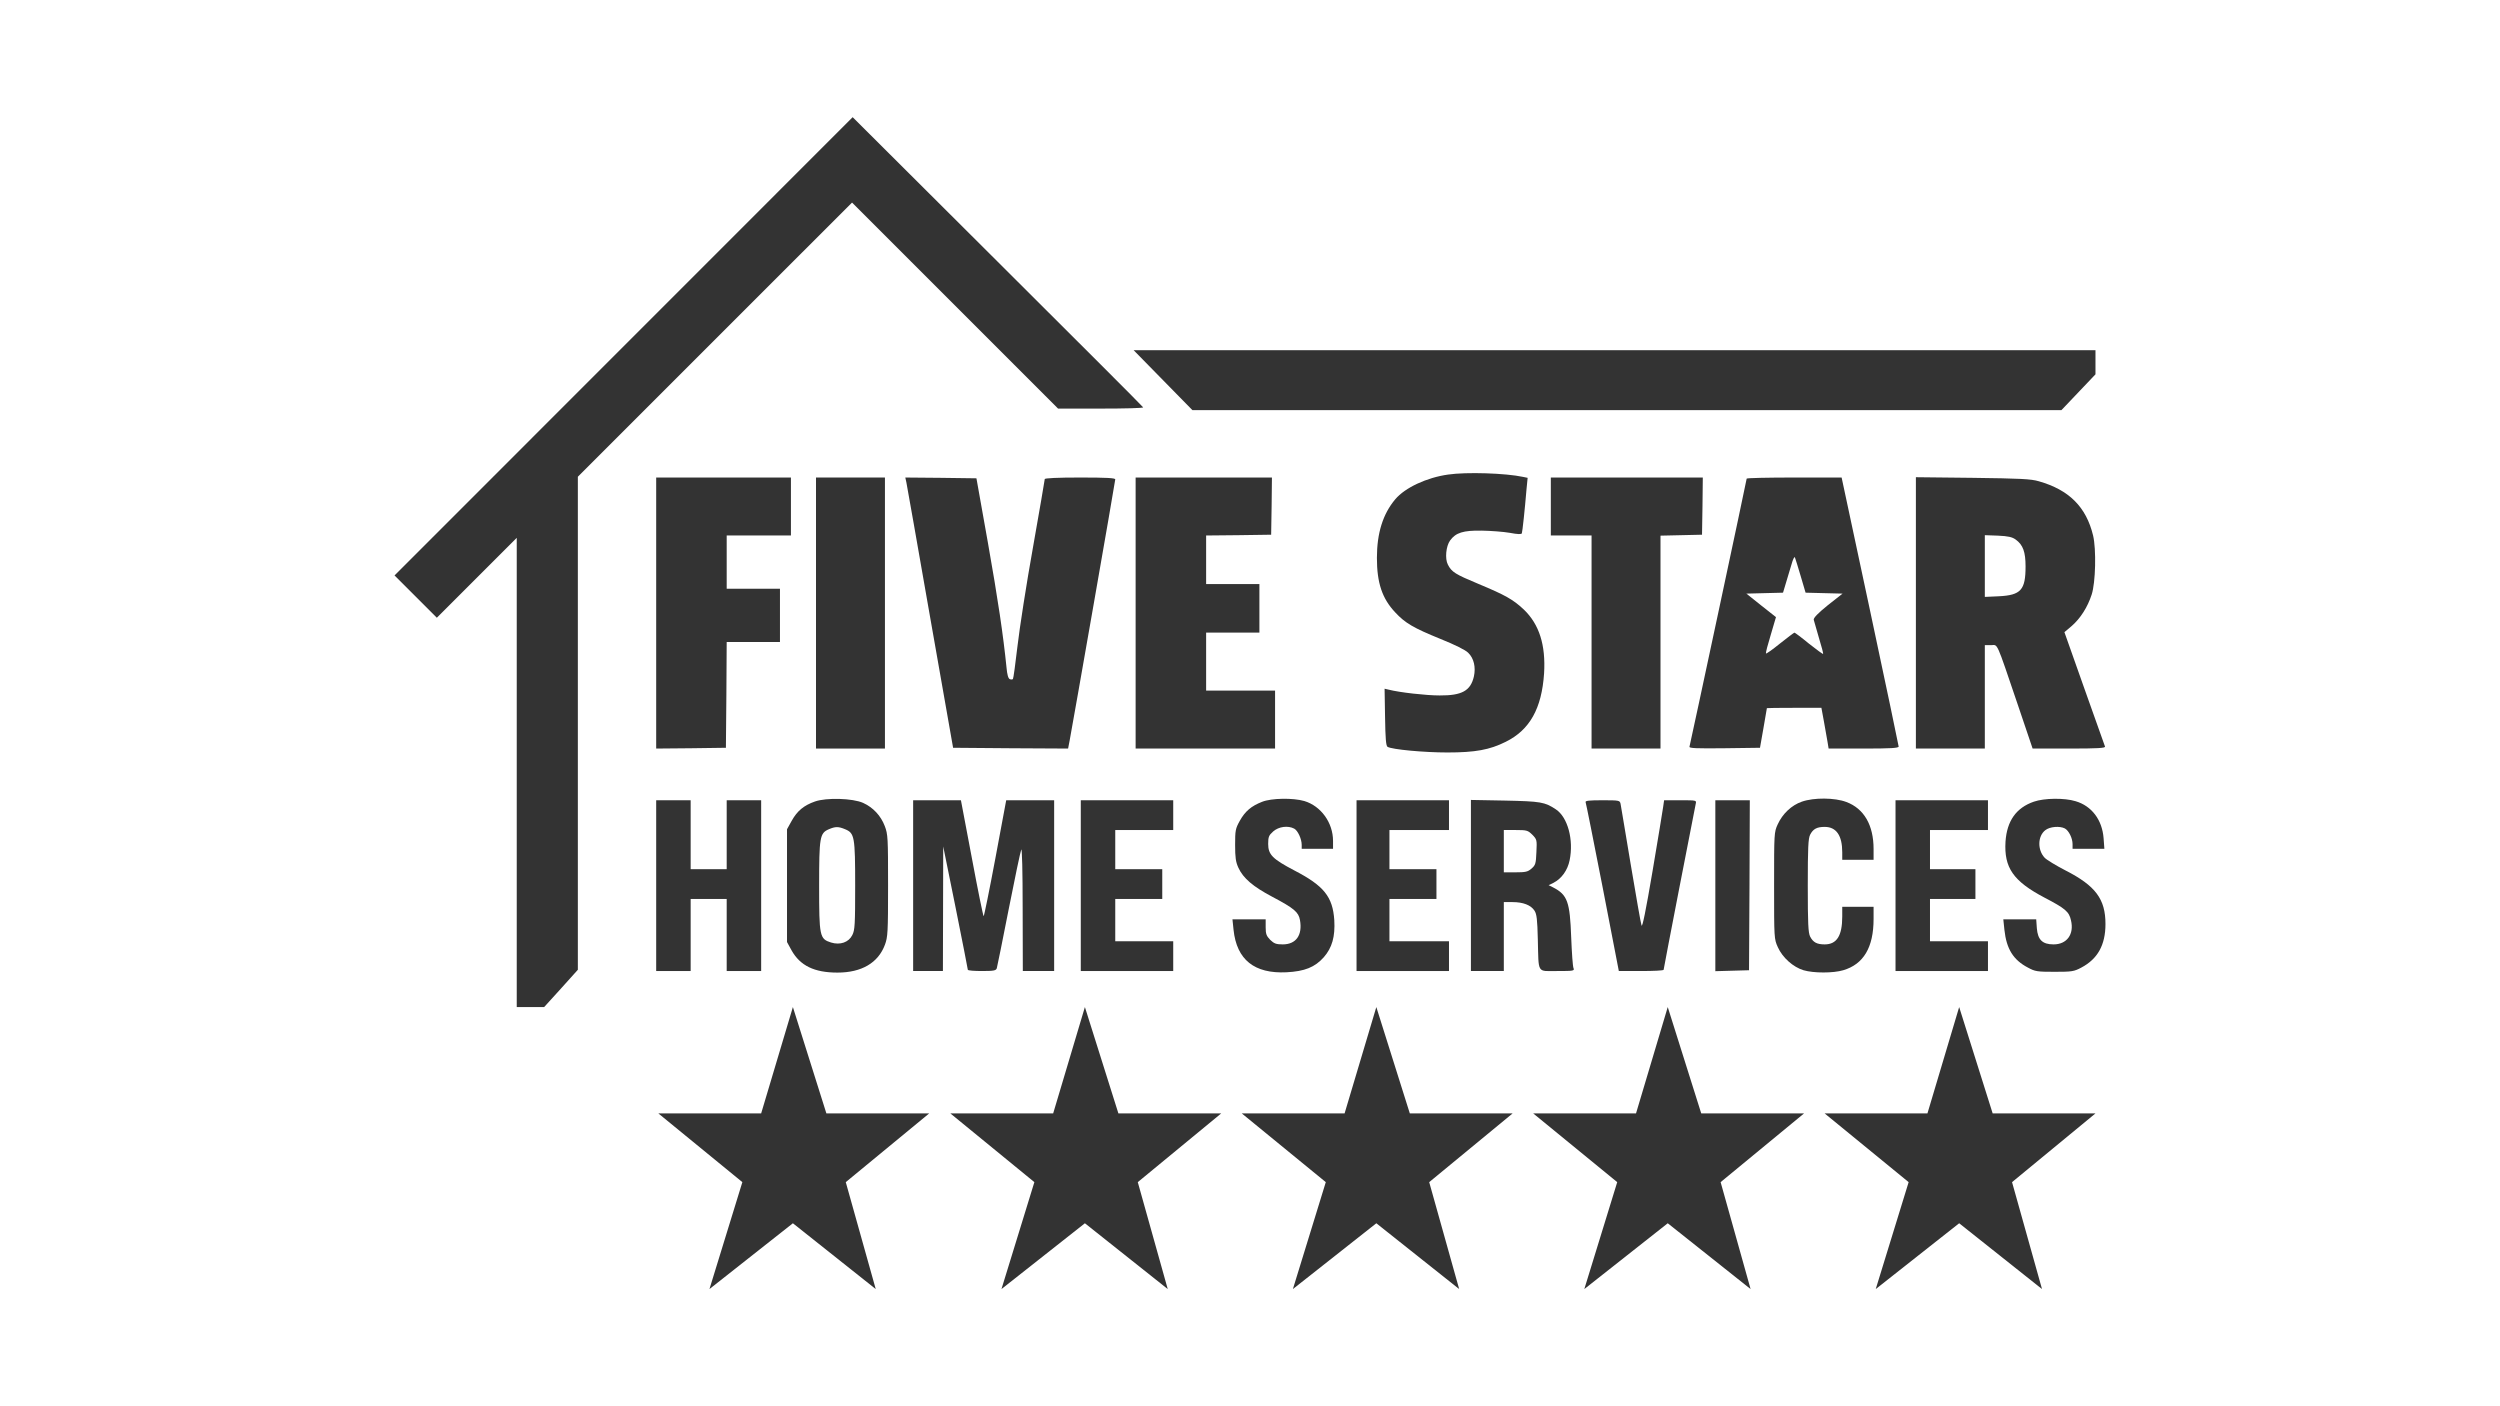
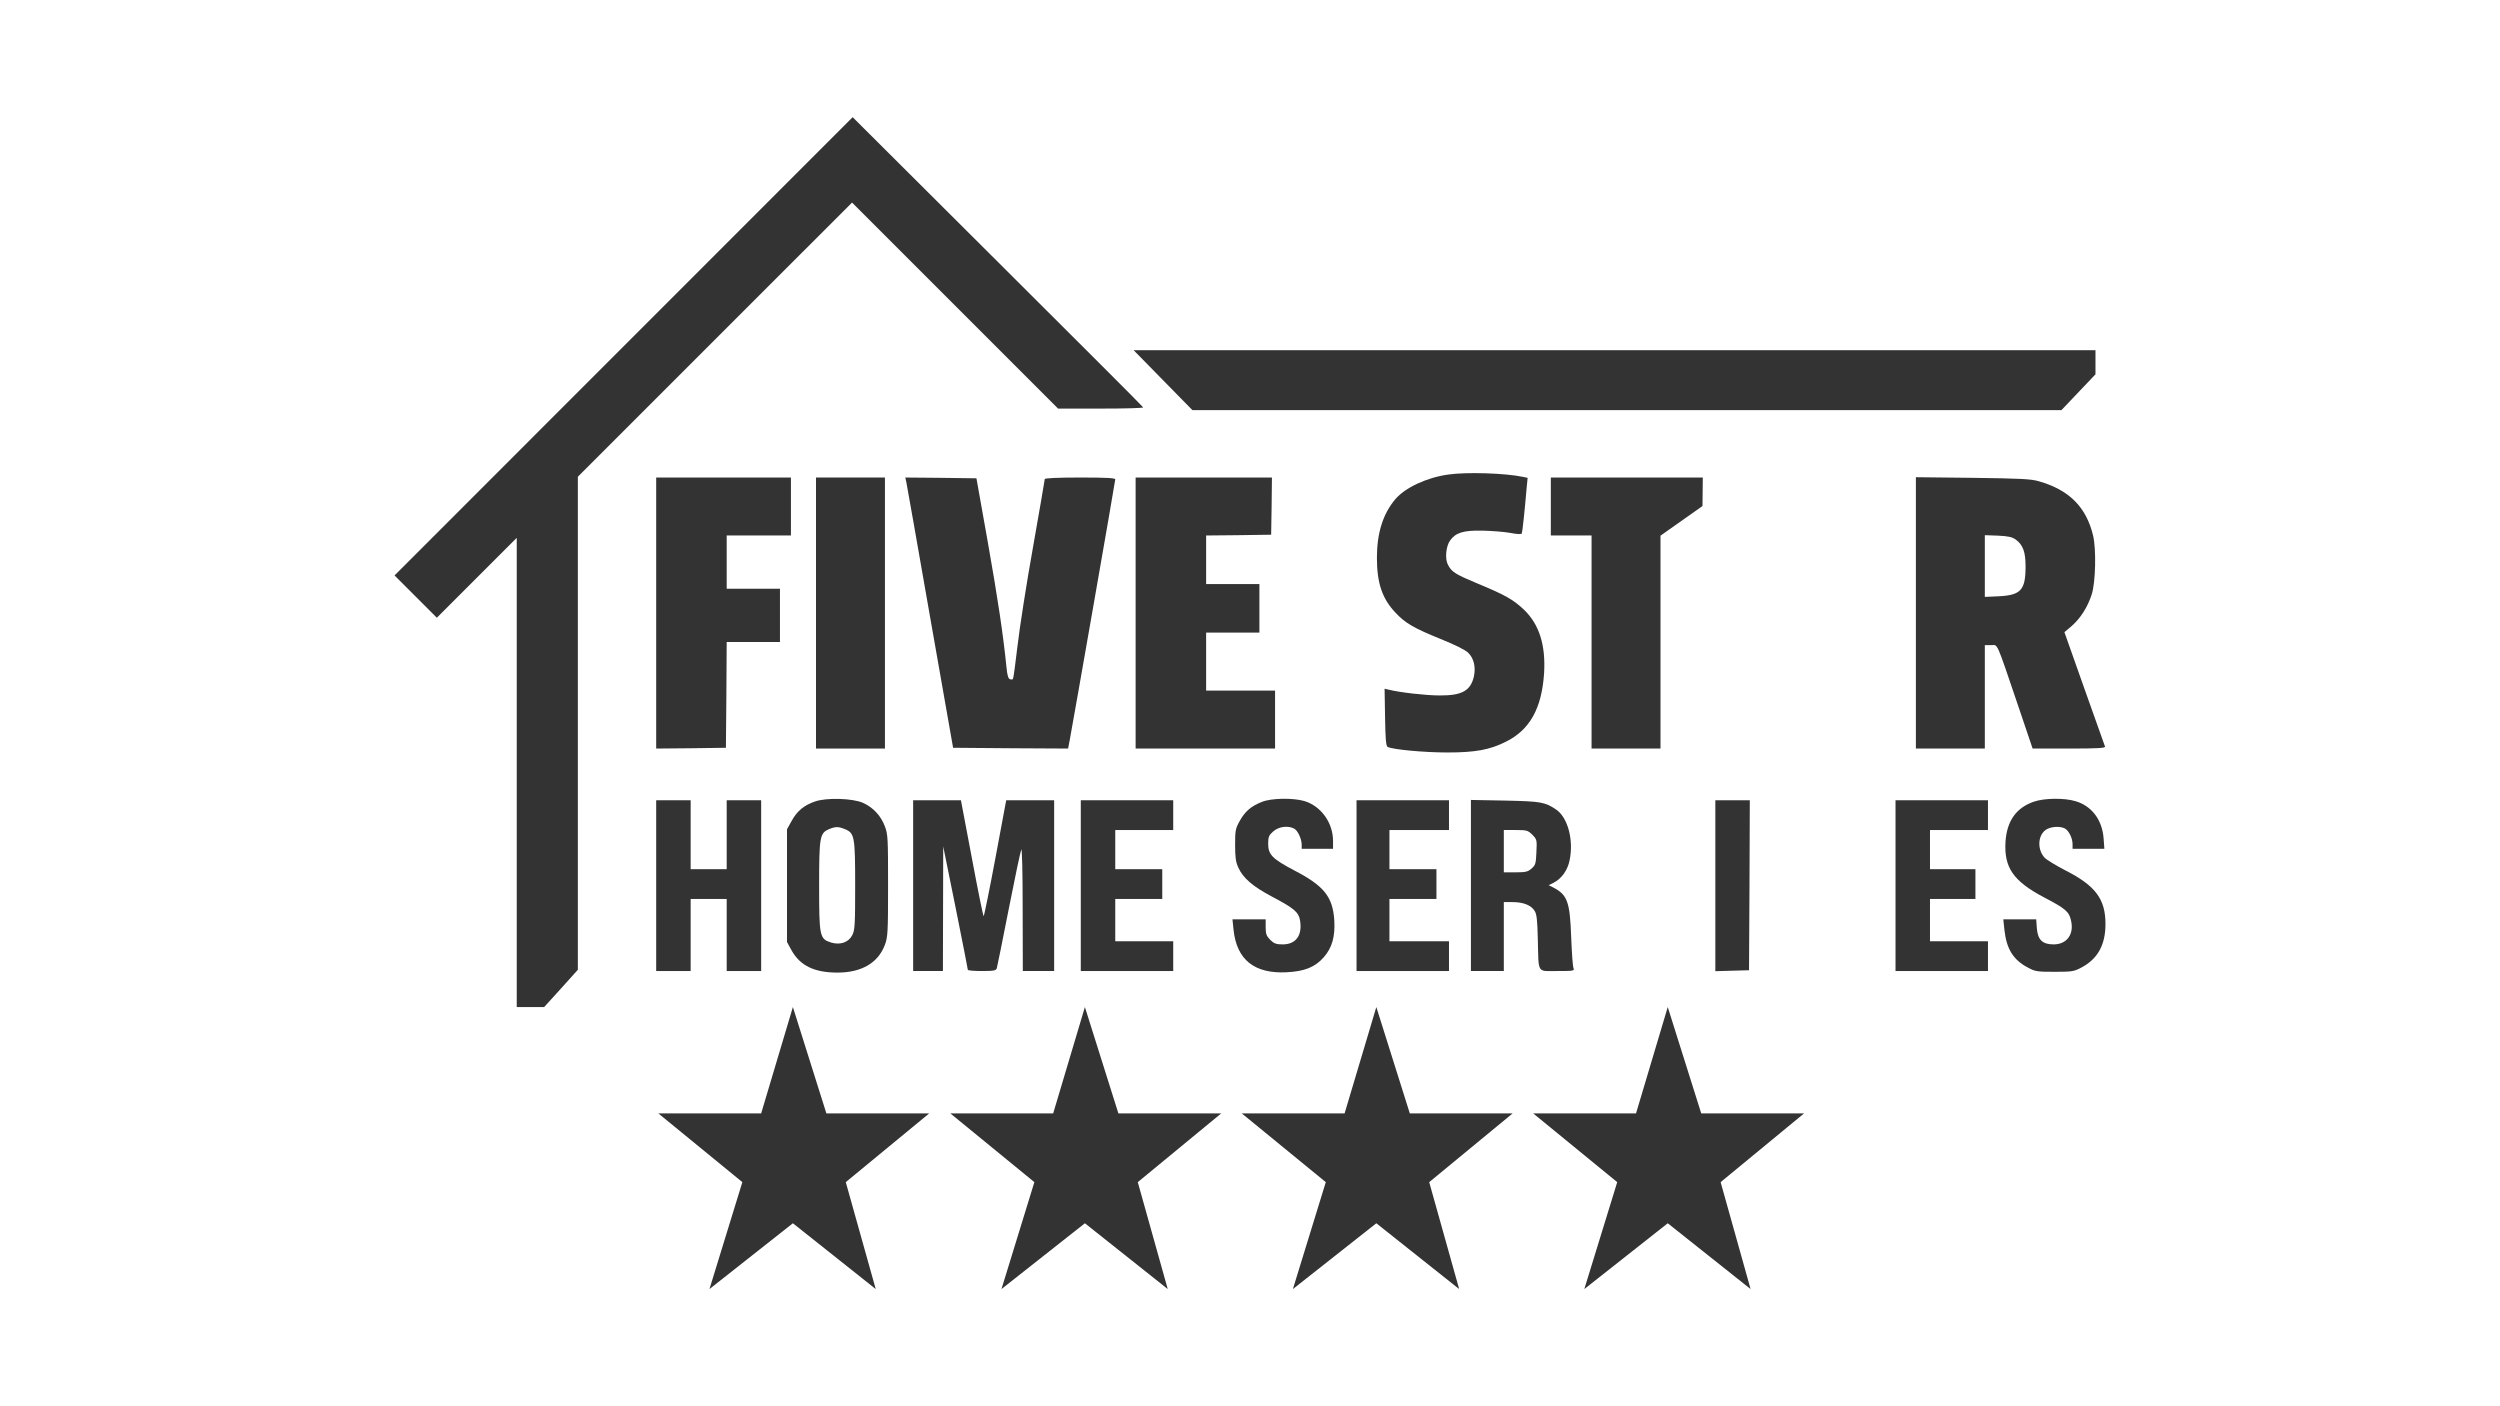
<svg xmlns="http://www.w3.org/2000/svg" width="640" height="360" viewBox="0 0 640 360" fill="none">
  <path d="M101 147.313L111.83 158.142L132.286 137.687V257.807H139.305L143.637 253.035L147.929 248.262V122.045L218.121 51.858L270.865 104.599H281.855C287.872 104.599 292.725 104.479 292.645 104.278C292.605 104.118 275.839 87.353 255.423 67.019L218.281 30L101 147.313Z" fill="black" fill-opacity="0.8" />
  <path d="M370.739 121.484C365.244 122.246 359.669 124.853 357.182 127.821C354.013 131.591 352.489 136.484 352.489 142.821C352.489 149.198 353.813 153.209 357.182 156.778C359.709 159.505 361.835 160.749 368.734 163.556C372.424 165.04 375.191 166.404 375.873 167.126C377.317 168.529 377.838 170.816 377.317 173.182C376.475 176.832 374.269 178.075 368.533 178.035C365.084 178.035 358.305 177.273 355.497 176.551L354.454 176.31L354.575 183.57C354.655 189.104 354.815 190.949 355.216 191.19C356.34 191.872 364.522 192.634 370.538 192.634C377.678 192.634 381.368 191.952 385.459 189.906C391.636 186.858 394.685 181.364 395.286 172.38C395.727 165.12 394.043 159.826 390.112 156.056C387.345 153.449 385.299 152.326 378.48 149.479C372.504 146.992 371.621 146.43 370.659 144.545C369.857 143.021 370.177 139.813 371.22 138.369C372.664 136.364 374.59 135.762 379.323 135.842C381.649 135.882 384.898 136.123 386.502 136.404C388.588 136.805 389.51 136.805 389.591 136.524C389.751 136.083 390.353 130.468 390.794 125.174L391.075 122.326L389.912 122.086C385.459 121.123 375.392 120.802 370.739 121.484Z" fill="black" fill-opacity="0.8" />
  <path d="M167.984 191.631L176.928 191.551L185.832 191.43L185.953 177.874L186.033 164.358H199.67V150.722H186.033V137.086H202.478V122.246H167.984V191.631Z" fill="black" fill-opacity="0.8" />
  <path d="M208.896 191.631H226.544V122.246H208.896V191.631Z" fill="black" fill-opacity="0.8" />
  <path d="M232.039 123.529C232.199 124.251 234.927 139.813 238.136 158.142L243.992 191.43L258.712 191.551L273.432 191.631L273.834 189.545C274.556 185.775 285.505 123.249 285.505 122.727C285.505 122.366 283.34 122.246 276.481 122.246C270.705 122.246 267.456 122.406 267.456 122.647C267.456 122.888 266.092 130.749 264.448 140.094C262.763 149.479 260.998 160.869 260.477 165.401C259.955 169.893 259.434 173.703 259.314 173.824C259.193 173.984 258.792 173.984 258.512 173.864C258.11 173.703 257.83 172.701 257.669 170.896C256.827 162.594 255.503 153.61 252.896 138.89L249.968 122.447L240.863 122.326L231.758 122.246L232.039 123.529Z" fill="black" fill-opacity="0.8" />
  <path d="M290.72 191.631H326.418V176.791H308.769V161.952H322.407V149.519H308.769V137.086L317.112 137.005L325.415 136.885L325.535 129.545L325.615 122.246H290.72V191.631Z" fill="black" fill-opacity="0.8" />
-   <path d="M397.011 137.086H407.44V191.631H425.088V137.126L435.717 136.885L435.837 129.545L435.918 122.246H397.011V137.086Z" fill="black" fill-opacity="0.8" />
-   <path d="M447.148 122.527C447.148 122.888 432.709 190.508 432.508 191.15C432.348 191.551 434.233 191.631 441.453 191.551L450.558 191.43L451.44 186.417C451.921 183.65 452.323 181.364 452.323 181.283C452.363 181.243 455.491 181.203 459.342 181.203H466.281L466.923 184.693C467.284 186.658 467.685 188.984 467.845 189.906L468.126 191.631H477.07C484.009 191.631 486.055 191.511 486.055 191.11C486.055 190.869 482.766 175.227 478.755 156.417L471.455 122.246H459.302C452.603 122.246 447.148 122.366 447.148 122.527ZM460.986 147.513L462.23 151.725L471.696 151.965L467.925 154.933C465.398 156.979 464.235 158.182 464.315 158.663C464.396 159.024 464.997 161.11 465.639 163.275C466.321 165.481 466.802 167.326 466.722 167.406C466.642 167.487 464.997 166.283 463.072 164.759C461.187 163.195 459.502 161.952 459.382 161.952C459.262 161.952 457.577 163.235 455.652 164.759C453.726 166.324 452.122 167.447 452.082 167.286C452.002 167.086 452.563 164.96 453.325 162.473L454.649 157.981L450.838 154.973L447.068 151.965L456.454 151.725L457.176 149.318C457.577 147.995 458.219 145.829 458.62 144.505C458.981 143.182 459.382 142.38 459.502 142.701C459.623 143.021 460.304 145.187 460.986 147.513Z" fill="black" fill-opacity="0.8" />
+   <path d="M397.011 137.086H407.44V191.631H425.088V137.126L435.837 129.545L435.918 122.246H397.011V137.086Z" fill="black" fill-opacity="0.8" />
  <path d="M490.467 191.631H508.115V165.16H509.68C511.525 165.16 510.843 163.596 516.579 180.481L520.349 191.631H529.695C537.035 191.631 539.04 191.511 538.88 191.11C538.799 190.869 536.393 184.131 533.585 176.23L528.491 161.832L530.296 160.307C532.582 158.342 534.428 155.414 535.47 152.206C536.473 149.158 536.674 140.615 535.831 137.086C534.066 129.786 529.695 125.414 521.953 123.209C519.948 122.607 517.18 122.487 505.027 122.326L490.467 122.166V191.631ZM516.017 138.128C517.902 139.492 518.544 141.297 518.544 145.027C518.544 151.043 517.341 152.366 511.685 152.647L508.115 152.807V137.005L511.485 137.126C514.132 137.246 515.135 137.487 516.017 138.128Z" fill="black" fill-opacity="0.8" />
  <path d="M208.615 205.187C205.767 206.19 204.082 207.594 202.679 210.12L201.475 212.286V241.163L202.638 243.289C204.845 247.219 208.454 248.984 214.391 248.984C220.568 248.984 224.819 246.497 226.544 241.845C227.266 239.88 227.346 238.717 227.346 226.725C227.346 214.492 227.306 213.57 226.504 211.484C225.501 208.837 223.536 206.711 220.969 205.548C218.321 204.345 211.543 204.144 208.615 205.187ZM216.356 212.286C218.763 213.289 218.923 214.171 218.923 226.805C218.923 236.631 218.843 238.115 218.201 239.358C217.279 241.243 215.073 242.005 212.746 241.283C209.818 240.361 209.698 239.719 209.698 226.805C209.698 214.291 209.858 213.289 212.185 212.286C213.869 211.564 214.631 211.564 216.356 212.286Z" fill="black" fill-opacity="0.8" />
  <path d="M323.088 205.267C320.321 206.35 318.757 207.674 317.393 210.12C316.27 212.126 316.19 212.607 316.19 216.297C316.19 219.545 316.35 220.668 317.032 222.152C318.275 224.84 320.762 226.965 325.696 229.572C331.311 232.54 332.434 233.503 332.795 235.548C333.477 239.398 331.792 241.765 328.383 241.765C326.698 241.765 326.177 241.564 325.174 240.602C324.212 239.599 324.011 239.118 324.011 237.393V235.348H315.508L315.788 238.035C316.591 245.695 321.123 249.305 329.346 248.904C333.998 248.663 336.605 247.62 338.892 245.053C341.018 242.607 341.82 239.799 341.579 235.548C341.178 229.572 338.932 226.765 331.351 222.834C325.776 219.906 324.653 218.783 324.653 216.056C324.653 214.251 324.813 213.85 325.936 212.848C327.34 211.604 329.707 211.283 331.311 212.126C332.234 212.607 333.236 214.773 333.236 216.297V217.299H341.258V215.294C341.258 210.602 338.17 206.35 333.918 205.067C331.03 204.225 325.495 204.305 323.088 205.267Z" fill="black" fill-opacity="0.8" />
-   <path d="M461.267 205.227C458.62 206.15 456.334 208.316 455.09 211.043C454.168 213.048 454.168 213.329 454.168 226.725C454.168 240.241 454.168 240.361 455.13 242.487C456.334 245.174 459.061 247.58 461.708 248.382C464.315 249.144 469.289 249.144 471.856 248.382C477.07 246.858 479.637 242.527 479.637 235.267V232.139H471.615V234.626C471.615 239.559 470.212 241.765 467.123 241.765C465.118 241.765 464.155 241.243 463.393 239.759C462.912 238.797 462.791 236.511 462.791 226.725C462.791 216.939 462.912 214.652 463.393 213.69C464.155 212.206 465.118 211.685 467.123 211.685C470.091 211.685 471.615 213.89 471.615 218.182V220.107H479.637V217.34C479.637 211.243 477.191 206.992 472.658 205.307C469.69 204.185 464.355 204.144 461.267 205.227Z" fill="black" fill-opacity="0.8" />
  <path d="M520.67 205.227C516.137 206.791 513.771 210.16 513.41 215.455C513.009 222.112 515.375 225.562 523.357 229.773C528.732 232.58 529.695 233.382 530.176 235.628C531.018 239.158 529.133 241.765 525.724 241.765C522.876 241.765 521.673 240.602 521.432 237.634L521.271 235.348H512.848L513.129 238.035C513.651 242.888 515.375 245.735 519.146 247.701C520.991 248.703 521.512 248.783 525.964 248.783C530.417 248.783 530.938 248.703 532.823 247.701C536.995 245.495 539 241.925 539 236.551C539 230.174 536.473 226.765 528.772 222.834C526.365 221.591 523.919 220.107 523.437 219.586C521.552 217.58 521.632 214.051 523.598 212.527C524.761 211.604 527.288 211.404 528.612 212.086C529.614 212.647 530.577 214.572 530.577 216.096V217.299H538.719L538.519 214.572C538.158 209.88 535.47 206.31 531.339 205.107C528.491 204.225 523.317 204.305 520.67 205.227Z" fill="black" fill-opacity="0.8" />
  <path d="M167.984 248.583H176.808V230.134H186.033V248.583H194.857V204.866H186.033V222.513H176.808V204.866H167.984V248.583Z" fill="black" fill-opacity="0.8" />
  <path d="M233.764 248.583H241.385L241.465 216.698L244.634 232.34C246.358 240.922 247.762 248.102 247.762 248.262C247.802 248.463 249.407 248.583 251.372 248.583C254.46 248.583 254.982 248.463 255.182 247.861C255.303 247.5 256.667 240.682 258.231 232.741C259.795 224.799 261.239 217.941 261.44 217.5C261.64 217.019 261.801 222.914 261.801 232.62L261.841 248.583H269.863V204.866H257.589L254.821 219.706C253.297 227.848 251.934 234.545 251.813 234.545C251.693 234.545 250.329 227.888 248.805 219.706L245.997 204.866H233.764V248.583Z" fill="black" fill-opacity="0.8" />
  <path d="M276.681 248.583H300.346V240.963H285.505V230.134H297.538V222.513H285.505V212.487H300.346V204.866H276.681V248.583Z" fill="black" fill-opacity="0.8" />
  <path d="M347.275 248.583H370.94V240.963H355.698V230.134H367.731V222.513H355.698V212.487H370.94V204.866H347.275V248.583Z" fill="black" fill-opacity="0.8" />
  <path d="M376.555 248.583H384.978V230.936H387.184C389.912 230.936 391.917 231.698 392.84 233.142C393.401 234.024 393.562 235.388 393.682 240.481C393.923 249.425 393.361 248.583 398.656 248.583C402.747 248.583 403.108 248.543 402.827 247.861C402.626 247.5 402.386 243.93 402.225 239.96C401.904 230.856 401.263 229.091 397.653 227.206L396.449 226.604L397.693 226.003C399.779 224.92 401.303 222.794 401.824 220.227C402.907 215.013 401.343 209.198 398.295 207.193C395.447 205.307 394.444 205.147 385.299 204.947L376.555 204.786V248.583ZM392.278 213.69C393.441 214.893 393.481 215.013 393.321 218.142C393.201 221.11 393.08 221.471 392.077 222.353C391.115 223.195 390.553 223.316 387.946 223.316H384.978V212.487H388.026C390.874 212.487 391.115 212.567 392.278 213.69Z" fill="black" fill-opacity="0.8" />
-   <path d="M405.915 205.348C406.036 205.628 408.001 215.495 410.287 227.206L414.419 248.583H420.154C423.323 248.583 425.89 248.463 425.89 248.262C425.89 247.941 433.792 207.233 434.113 205.749C434.313 204.866 434.273 204.866 430.182 204.866H426.01L425.77 206.551C425.65 207.513 424.406 214.933 423.042 223.075C421.318 233.222 420.435 237.553 420.235 236.912C420.034 236.39 418.831 229.372 417.467 221.31C416.143 213.249 414.94 206.27 414.86 205.749C414.659 204.906 414.499 204.866 410.207 204.866C406.798 204.866 405.795 204.987 405.915 205.348Z" fill="black" fill-opacity="0.8" />
  <path d="M439.126 248.623L447.75 248.382L447.87 226.604L447.951 204.866H439.126V248.623Z" fill="black" fill-opacity="0.8" />
  <path d="M485.253 248.583H508.918V240.963H494.077V230.134H505.709V222.513H494.077V212.487H508.918V204.866H485.253V248.583Z" fill="black" fill-opacity="0.8" />
  <path d="M305.26 105L290.218 89.659H536.443V95.826L527.719 105H305.26Z" fill="black" fill-opacity="0.8" />
  <path d="M194.857 285.03L202.979 257.807L211.553 285.03H237.875L216.516 302.627L224.188 330L202.979 313.155L181.621 330L190.044 302.627L168.535 285.03H194.857Z" fill="black" fill-opacity="0.8" />
  <path d="M269.612 285.03L277.734 257.807L286.308 285.03H312.63L291.271 302.627L298.942 330L277.734 313.155L256.376 330L264.799 302.627L243.29 285.03H269.612Z" fill="black" fill-opacity="0.8" />
  <path d="M344.216 285.03L352.339 257.807L360.912 285.03H387.234L365.876 302.627L373.547 330L352.339 313.155L330.98 330L339.403 302.627L317.894 285.03H344.216Z" fill="black" fill-opacity="0.8" />
  <path d="M418.821 285.03L426.943 257.807L435.516 285.03H461.839L440.48 302.627L448.151 330L426.943 313.155L405.584 330L414.008 302.627L392.499 285.03H418.821Z" fill="black" fill-opacity="0.8" />
-   <path d="M493.425 285.03L501.547 257.807L510.121 285.03H536.443L515.084 302.627L522.755 330L501.547 313.155L480.189 330L488.612 302.627L467.103 285.03H493.425Z" fill="black" fill-opacity="0.8" />
</svg>